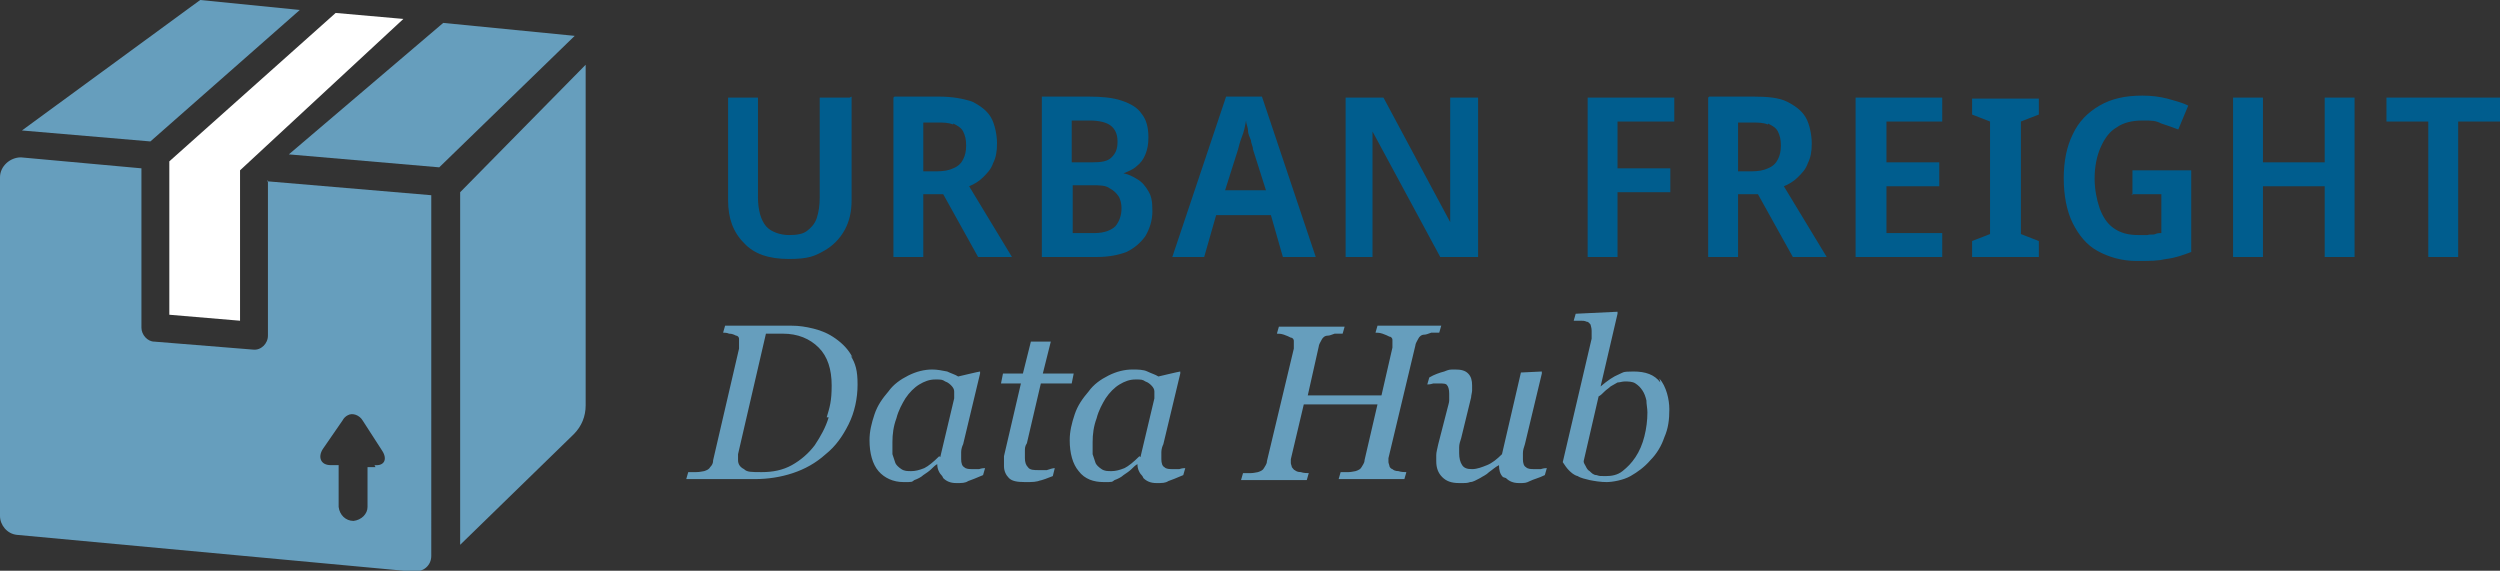
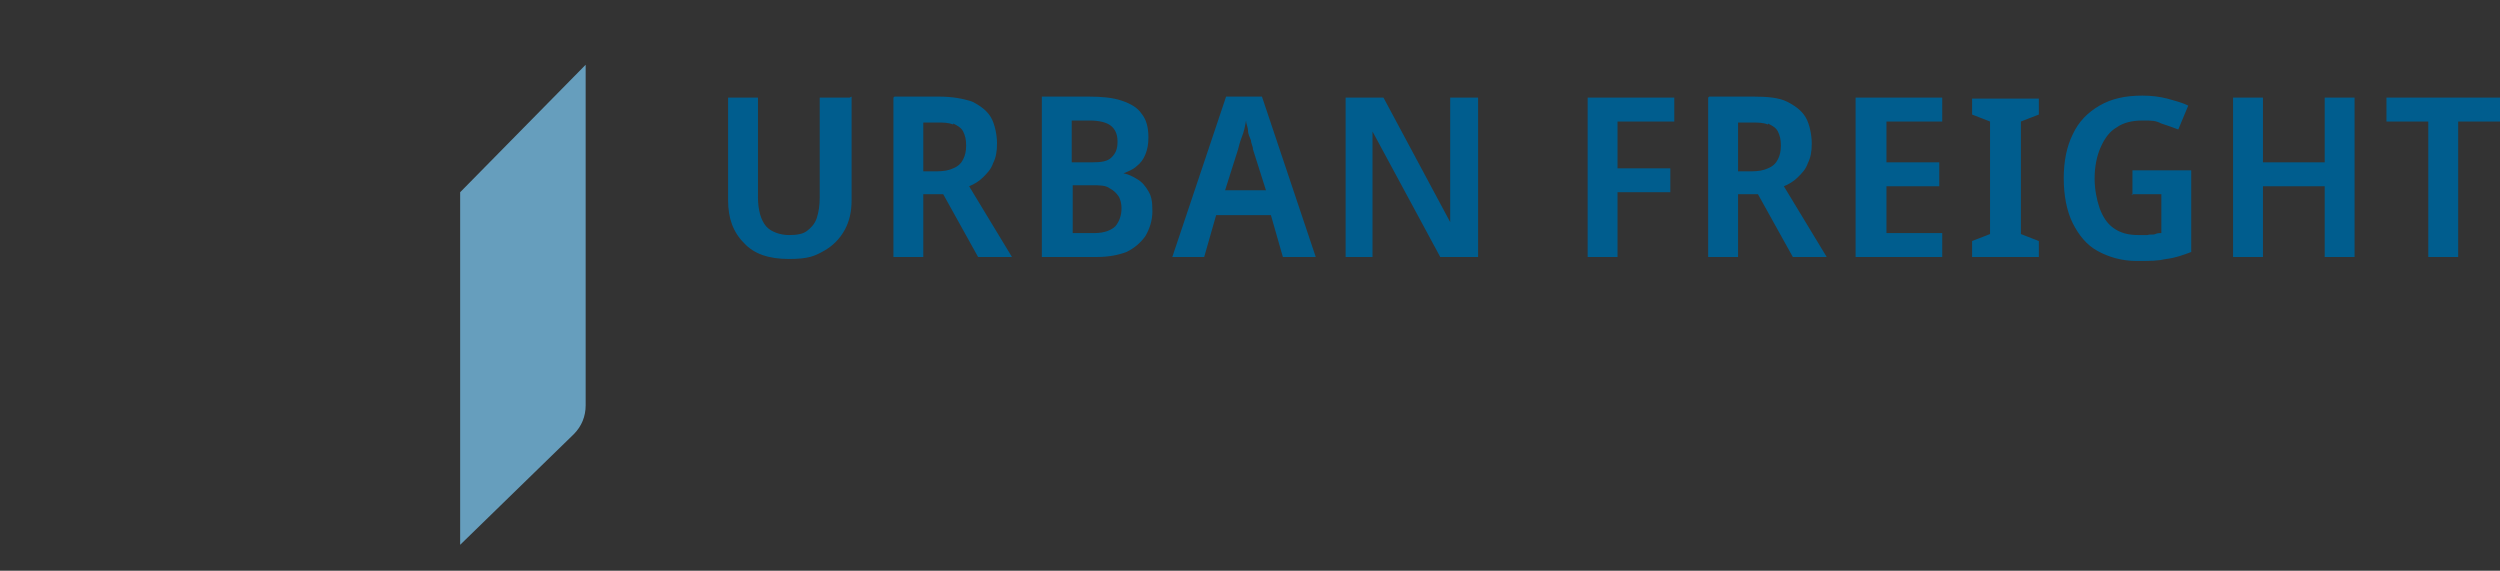
<svg xmlns="http://www.w3.org/2000/svg" version="1.1" viewBox="0 0 251 57.3">
  <rect x="0" y="0" width="251" height="57.3" fill="#333333" stroke="none" />
  <defs>
    <style>
      .cls-1 {
        fill: #669ebd;
      }

      .cls-2 {
        fill: #fff;
      }

      .cls-3 {
        fill: #005d8e;
      }
    </style>
  </defs>
  <g>
    <g id="a">
      <path class="cls-3" d="M246.8,12.2h4.2v-2.4h-11.4v2.4h4.2v13.6h3v-13.6h0ZM236.4,9.8h-3v6.5h-6.2v-6.5h-3v16h3v-7.1h6.2v7.1h3V9.8ZM214,19.5h3v3.9c-.2,0-.4,0-.6.1s-.5,0-.8.1c-.3,0-.6,0-.9,0-1,0-1.8-.2-2.5-.7s-1.1-1.2-1.4-2c-.3-.9-.5-1.9-.5-3s.2-2.2.6-3.1.9-1.6,1.6-2c.7-.5,1.6-.7,2.6-.7s1.3,0,1.9.3c.6.2,1.2.4,1.7.6l1-2.4c-.6-.3-1.4-.5-2.1-.7-.8-.2-1.6-.3-2.5-.3-1.7,0-3.1.3-4.3,1-1.2.7-2.1,1.6-2.7,2.9-.6,1.2-.9,2.7-.9,4.4s.3,3.3.9,4.5c.6,1.2,1.4,2.2,2.5,2.8,1.1.6,2.4,1,3.9,1s2.1,0,3-.2c.9-.1,1.7-.4,2.5-.7v-8.2h-5.9v2.5ZM204.7,24.2l-1.8-.7v-11.3l1.8-.7v-1.6h-6.7v1.6l1.8.7v11.3l-1.8.7v1.6h6.7v-1.6ZM195,23.4h-5.6v-4.7h5.3v-2.4h-5.3v-4.1h5.6v-2.4h-8.7v16h8.7v-2.4ZM177.5,12.4c.4.2.8.4,1,.8s.3.8.3,1.4-.1,1-.3,1.4c-.2.4-.5.7-1,.9-.4.2-1,.3-1.6.3h-1.4v-4.9h1.3c.7,0,1.2,0,1.7.2M171.5,9.8v16h3v-6.3h2l3.5,6.3h3.4l-4.3-7.1c.5-.2,1-.5,1.4-.9.4-.4.8-.8,1-1.4.3-.6.4-1.2.4-2s-.2-1.9-.6-2.6-1.1-1.2-1.9-1.6-2-.5-3.3-.5h-4.5,0ZM162.4,19.3h5.3v-2.4h-5.3v-4.7h5.7v-2.4h-8.7v16h3v-6.5ZM148.3,9.8h-2.7v8.2c0,.4,0,.7,0,1.1,0,.4,0,.8,0,1.1,0,.4,0,.7,0,1.1s0,.7,0,1h0l-6.7-12.5h-3.8v16h2.7v-8.1c0-.4,0-.8,0-1.2s0-.8,0-1.2c0-.4,0-.8,0-1.1,0-.4,0-.7,0-1h0l6.8,12.6h3.8V9.8h0ZM127,19.1h-4l1.3-4.1c.1-.4.2-.8.4-1.3s.3-1,.4-1.6c0,.3.2.7.2,1,0,.4.2.7.3,1,0,.3.2.6.2.9l1.3,4.1ZM132.1,25.8l-5.4-16.1h-3.6l-5.4,16.1h3.2l1.2-4.2h5.5l1.2,4.2h3.2ZM109.7,18.6c.7,0,1.3,0,1.7.3.4.2.7.5.9.8.2.3.3.8.3,1.2,0,.7-.2,1.3-.6,1.8-.4.4-1.1.7-2.1.7h-2.2v-4.8h2.1ZM107.6,16.3v-4.2h1.8c1,0,1.7.2,2.1.5.4.3.7.8.7,1.6s-.2,1.2-.6,1.6c-.4.4-1,.5-2,.5h-2ZM104.6,9.8v16h5.6c1.1,0,2.1-.2,2.9-.5.8-.4,1.4-.9,1.9-1.6.4-.7.7-1.5.7-2.5s-.1-1.5-.4-2-.6-.9-1.1-1.2-.9-.5-1.4-.6h0c.5-.2,1-.4,1.3-.7.4-.3.7-.7.9-1.2.2-.5.3-1,.3-1.7,0-1-.2-1.8-.7-2.4-.4-.6-1.1-1-2-1.3-.9-.3-2-.4-3.3-.4,0,0-4.7,0-4.7,0ZM95.7,12.4c.4.2.8.4,1,.8.2.4.3.8.3,1.4s-.1,1-.3,1.4c-.2.4-.5.7-1,.9-.4.2-1,.3-1.6.3h-1.4v-4.9h1.3c.7,0,1.2,0,1.7.2M89.7,9.8v16h3v-6.3h2l3.5,6.3h3.4l-4.3-7.1c.5-.2,1-.5,1.4-.9.4-.4.8-.8,1-1.4.3-.6.4-1.2.4-2s-.2-1.9-.6-2.6-1.1-1.2-1.9-1.6c-.9-.3-2-.5-3.3-.5h-4.5ZM85.3,9.8h-3v10c0,.8-.1,1.5-.3,2.1-.2.6-.6,1-1,1.3-.4.3-1,.4-1.8.4s-1.8-.3-2.3-.9c-.5-.6-.8-1.6-.8-2.9v-10h-3v10.3c0,1.8.5,3.2,1.6,4.3,1,1.1,2.5,1.6,4.5,1.6s2.6-.3,3.5-.8c.9-.5,1.6-1.2,2.1-2.1.5-.9.7-1.9.7-3,0,0,0-10.4,0-10.4Z" />
-       <path class="cls-1" d="M165.1,43.8c-.2.8-.5,1.5-.9,2.1-.4.6-.8,1-1.3,1.4s-1.1.5-1.7.5-.6,0-.9-.1c-.3,0-.5-.2-.7-.4-.2-.1-.3-.3-.4-.5-.1-.2-.2-.3-.2-.5l1.5-6.5c.2-.1.4-.3.6-.5.2-.2.4-.3.6-.5.2-.1.5-.3.7-.4.2,0,.5-.1.7-.1.4,0,.8,0,1.1.2.3.2.5.4.7.7.2.3.3.6.4,1,0,.4.1.8.1,1.2,0,.8-.1,1.6-.3,2.4M166.7,38.4c-.6-.8-1.5-1.1-2.7-1.1s-1,.1-1.5.3c-.5.2-1.1.6-1.8,1.2h0l1.7-7.3v-.2c-.1,0-4.2.2-4.2.2l-.2.7c.2,0,.5,0,.7,0,.2,0,.4,0,.6.1.2,0,.3.2.4.3,0,.1.1.3.1.6s0,.2,0,.4c0,.1,0,.3,0,.4l-2.9,12.4c.2.3.4.6.6.8.2.2.5.5.9.6.3.2.8.3,1.2.4.5.1,1.1.2,1.7.2s1.7-.2,2.4-.6,1.4-.9,2-1.6c.6-.6,1.1-1.4,1.4-2.3.4-.9.5-1.8.5-2.8s-.3-2.3-1-3.1M151.2,48c.3.3.7.5,1.3.5s.7,0,1.1-.2.9-.3,1.5-.6l.2-.7c-.1,0-.3,0-.6.1-.3,0-.5,0-.6,0-.4,0-.7,0-.9-.2-.2-.1-.3-.4-.3-.8s0-.3,0-.6c0-.3.1-.6.2-.9l1.7-7.1v-.2c-.1,0-2.1.1-2.1.1l-1.9,8.2c-.5.5-1,.9-1.5,1.1-.5.2-1,.4-1.5.4s-.8-.1-1-.4c-.2-.3-.3-.7-.3-1.2s0-.3,0-.6c0-.3.1-.6.2-.9l1-4.1c0-.2.1-.5.1-.7,0-.2,0-.4,0-.5,0-.5-.1-.9-.4-1.2-.3-.3-.7-.4-1.3-.4s-.6,0-1.1.2c-.4.1-1,.3-1.5.6l-.2.7c.1,0,.3,0,.6-.1.3,0,.5,0,.6,0,.4,0,.7,0,.8.2.1.1.2.4.2.8s0,.5,0,.7c0,.2-.1.5-.2.9l-.9,3.5c-.1.5-.2.8-.2,1.1,0,.2,0,.4,0,.6,0,.7.2,1.2.6,1.6.4.4.9.6,1.7.6s.8,0,1.1-.1c.3,0,.6-.2,1-.4.3-.2.6-.3.9-.6.3-.2.6-.5,1-.7h0c0,.5.1.9.4,1.2M138.3,32.7l-.2.7c.2,0,.4,0,.7.1s.5.2.7.3c.2,0,.3.2.3.3,0,.1,0,.3,0,.4s0,.1,0,.2c0,0,0,.1,0,.2l-1.1,4.8h-7.4l1.1-4.9c0-.2.2-.5.3-.7.1-.2.3-.4.6-.4.2,0,.4-.1.7-.2.3,0,.6,0,.8,0l.2-.7h-6.6l-.2.7c.2,0,.4,0,.7.1s.5.2.7.3c.2,0,.3.2.3.3,0,.1,0,.3,0,.4s0,.1,0,.2c0,0,0,.1,0,.2l-2.7,11.3c0,.3-.2.5-.3.7-.1.2-.3.3-.6.4-.1,0-.4.1-.7.1-.3,0-.6,0-.8,0l-.2.7h6.6l.2-.7c-.2,0-.5,0-.8-.1-.3,0-.5-.1-.6-.2-.1,0-.2-.2-.3-.3,0-.1-.1-.3-.1-.4s0-.1,0-.2c0,0,0-.1,0-.2l1.3-5.5h7.4l-1.3,5.6c0,.3-.2.5-.3.7-.1.2-.3.3-.6.4-.1,0-.4.1-.7.1-.3,0-.6,0-.8,0l-.2.7h6.6l.2-.7c-.2,0-.5,0-.8-.1-.3,0-.5-.1-.6-.2-.1,0-.3-.2-.3-.3s-.1-.3-.1-.4,0-.1,0-.2c0,0,0-.1,0-.2l2.7-11.3c0-.2.2-.5.3-.7.1-.2.3-.4.6-.4.2,0,.4-.1.7-.2.3,0,.6,0,.8,0l.2-.7h-6.6,0ZM114.4,45.8c-.6.6-1.1,1-1.5,1.2-.5.2-.9.3-1.3.3s-.7,0-1-.2c-.3-.2-.5-.4-.6-.6-.1-.3-.2-.6-.3-.9,0-.3,0-.7,0-1.2,0-.8.1-1.6.4-2.4.2-.8.6-1.5.9-2,.4-.6.9-1.1,1.4-1.4.5-.3,1-.5,1.6-.5s.7,0,1,.2c.3.1.5.3.6.4.2.2.3.4.3.6s0,.5,0,.7c0,0-1.4,5.9-1.4,5.9ZM114.8,48c.3.3.7.5,1.3.5s.9,0,1.2-.2c.3-.1.8-.3,1.5-.6l.2-.7c-.1,0-.3,0-.6.1-.3,0-.5,0-.6,0-.4,0-.7,0-.9-.2-.2-.1-.3-.4-.3-.8s0-.4,0-.7c0-.3.1-.6.2-.8l1.7-7.1v-.2c-.1,0-2.2.5-2.2.5-.3-.2-.7-.3-1.1-.5s-1-.2-1.5-.2c-.8,0-1.6.2-2.4.6-.8.4-1.5.9-2,1.6-.6.7-1.1,1.4-1.4,2.3s-.5,1.7-.5,2.6c0,1.3.3,2.4.9,3.1.6.8,1.5,1.1,2.5,1.1s.8,0,1.1-.2c.3-.1.7-.3.9-.5.3-.2.6-.4.8-.6.2-.2.4-.4.6-.5h0c0,.5.2.9.5,1.2M104.2,48.3c.5-.1,1-.3,1.5-.5l.2-.8c-.2,0-.5.1-.8.2-.3,0-.6,0-.8,0-.5,0-.9,0-1.1-.3-.2-.2-.3-.5-.3-.9s0-.4,0-.7c0-.3,0-.5.2-.8l1.4-6h3.1l.2-1h-3.1l.8-3.2h-2l-.8,3.2h-2l-.2,1h2l-1.7,7.3c0,.2,0,.4,0,.5,0,.2,0,.3,0,.5,0,.5.2.9.5,1.2.3.3.8.4,1.6.4s1.2,0,1.6-.2M94.3,45.8c-.6.6-1.1,1-1.5,1.2-.5.2-.9.3-1.3.3s-.7,0-1-.2c-.3-.2-.5-.4-.6-.6-.1-.3-.2-.6-.3-.9,0-.3,0-.7,0-1.2,0-.8.1-1.6.4-2.4.2-.8.6-1.5.9-2,.4-.6.9-1.1,1.4-1.4.5-.3,1-.5,1.6-.5s.7,0,1,.2c.3.1.5.3.6.4.2.2.3.4.3.6s0,.5,0,.7c0,0-1.4,5.9-1.4,5.9ZM94.7,48c.3.3.7.5,1.3.5s.9,0,1.2-.2c.3-.1.8-.3,1.5-.6l.2-.7c-.1,0-.3,0-.6.1-.3,0-.5,0-.6,0-.4,0-.7,0-.9-.2-.2-.1-.3-.4-.3-.8s0-.4,0-.7c0-.3.1-.6.2-.8l1.7-7.1v-.2c-.1,0-2.2.5-2.2.5-.3-.2-.7-.3-1.1-.5-.5-.1-1-.2-1.5-.2-.8,0-1.6.2-2.4.6-.8.4-1.5.9-2,1.6-.6.7-1.1,1.4-1.4,2.3s-.5,1.7-.5,2.6c0,1.3.3,2.4.9,3.1s1.5,1.1,2.5,1.1.8,0,1.1-.2c.3-.1.7-.3.9-.5.3-.2.6-.4.8-.6s.4-.4.6-.5h0c0,.5.2.9.5,1.2M83.2,41.9c-.3,1-.8,1.9-1.4,2.8-.6.8-1.4,1.5-2.3,2-.9.5-1.9.7-3,.7s-1.5,0-1.8-.3c-.4-.2-.6-.5-.6-.9s0-.2,0-.3c0,0,0-.2,0-.3l2.8-12.1c.2,0,.4,0,.8,0s.6,0,.9,0c1.5,0,2.7.5,3.6,1.4s1.3,2.2,1.3,3.8-.2,2.2-.5,3.2M85.6,35.9c-.4-.8-1-1.4-1.7-1.9-.7-.5-1.4-.8-2.2-1s-1.5-.3-2.2-.3h-6.7l-.2.7c.1,0,.4,0,.6.1.3,0,.5.1.7.2.2,0,.3.2.3.3,0,.1,0,.3,0,.4s0,.2,0,.3,0,.2,0,.3l-2.6,11.2c0,.3-.1.5-.3.7-.1.2-.3.3-.6.4-.1,0-.4.1-.8.1-.4,0-.6,0-.8,0l-.2.7h6.9c1.3,0,2.6-.2,3.8-.6,1.2-.4,2.3-1,3.3-1.9,1-.8,1.7-1.8,2.3-3,.6-1.2.9-2.6.9-4s-.2-2.1-.7-2.9" />
-       <polygon class="cls-1" points="2.2 13.1 15.1 14.2 30.1 1 20.1 0 2.2 13.1" />
-       <polygon class="cls-1" points="29 15.5 44.1 16.8 57.7 3.6 44.5 2.3 29 15.5" />
      <path class="cls-1" d="M46.2,19.2v35.5l11.4-11.1c.8-.8,1.2-1.8,1.2-2.9V6.5s-12.5,12.7-12.6,12.8" />
-       <path class="cls-1" d="M26.9,18.1v15.6c0,.8-.7,1.5-1.5,1.4l-9.9-.8c-.7,0-1.3-.7-1.3-1.4v-16c0,0-12.1-1.1-12.1-1.1C1,15.8,0,16.7,0,17.8v34C0,52.7.7,53.6,1.7,53.7l39.9,3.7c.9,0,1.7-.6,1.7-1.6V19.6s-16.5-1.4-16.5-1.4ZM37.7,46.9h-.8s0,0,0,0v4c0,.7-.6,1.3-1.4,1.4-.8,0-1.4-.6-1.5-1.4v-4c0,0,0-.1,0-.2h-.8c-1,0-1.3-.8-.8-1.6l2-2.9c.1-.2.3-.4.5-.5.5-.3,1.2,0,1.5.5l2,3.1c.5.8.2,1.5-.8,1.4Z" />
-       <polygon class="cls-2" points="33.7 1.3 17 16.2 17 31.6 24.1 32.2 24.1 17.1 40.5 1.9 33.7 1.3" />
    </g>
  </g>
</svg>